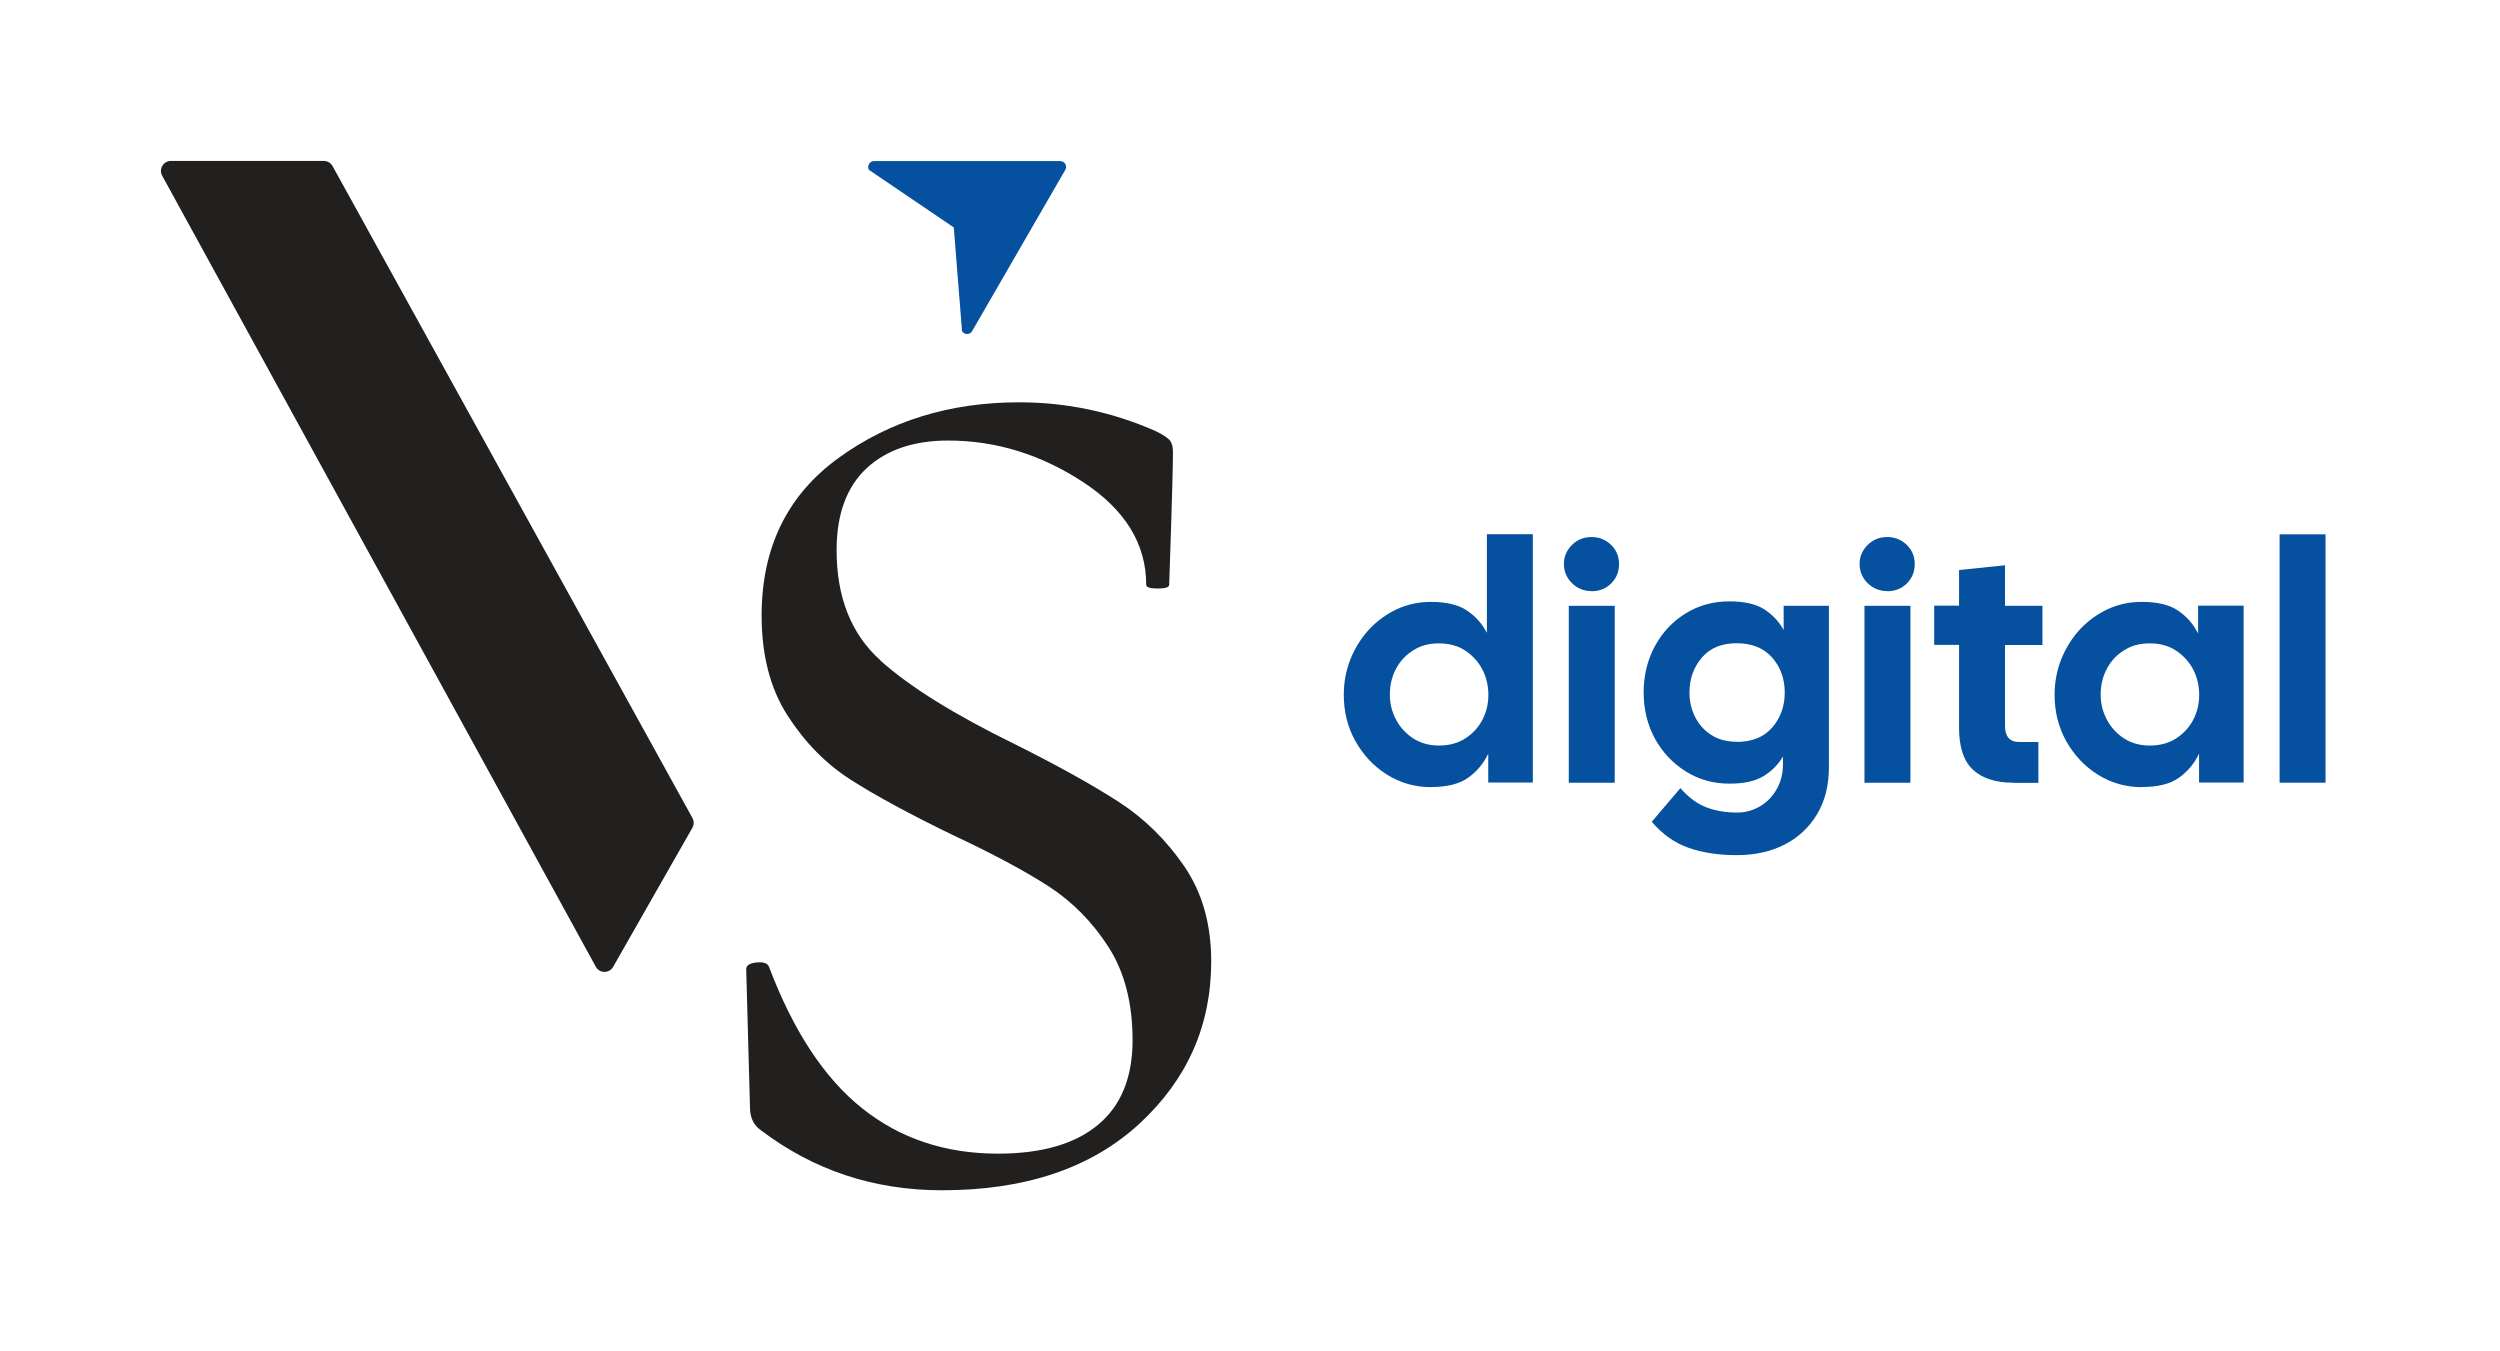
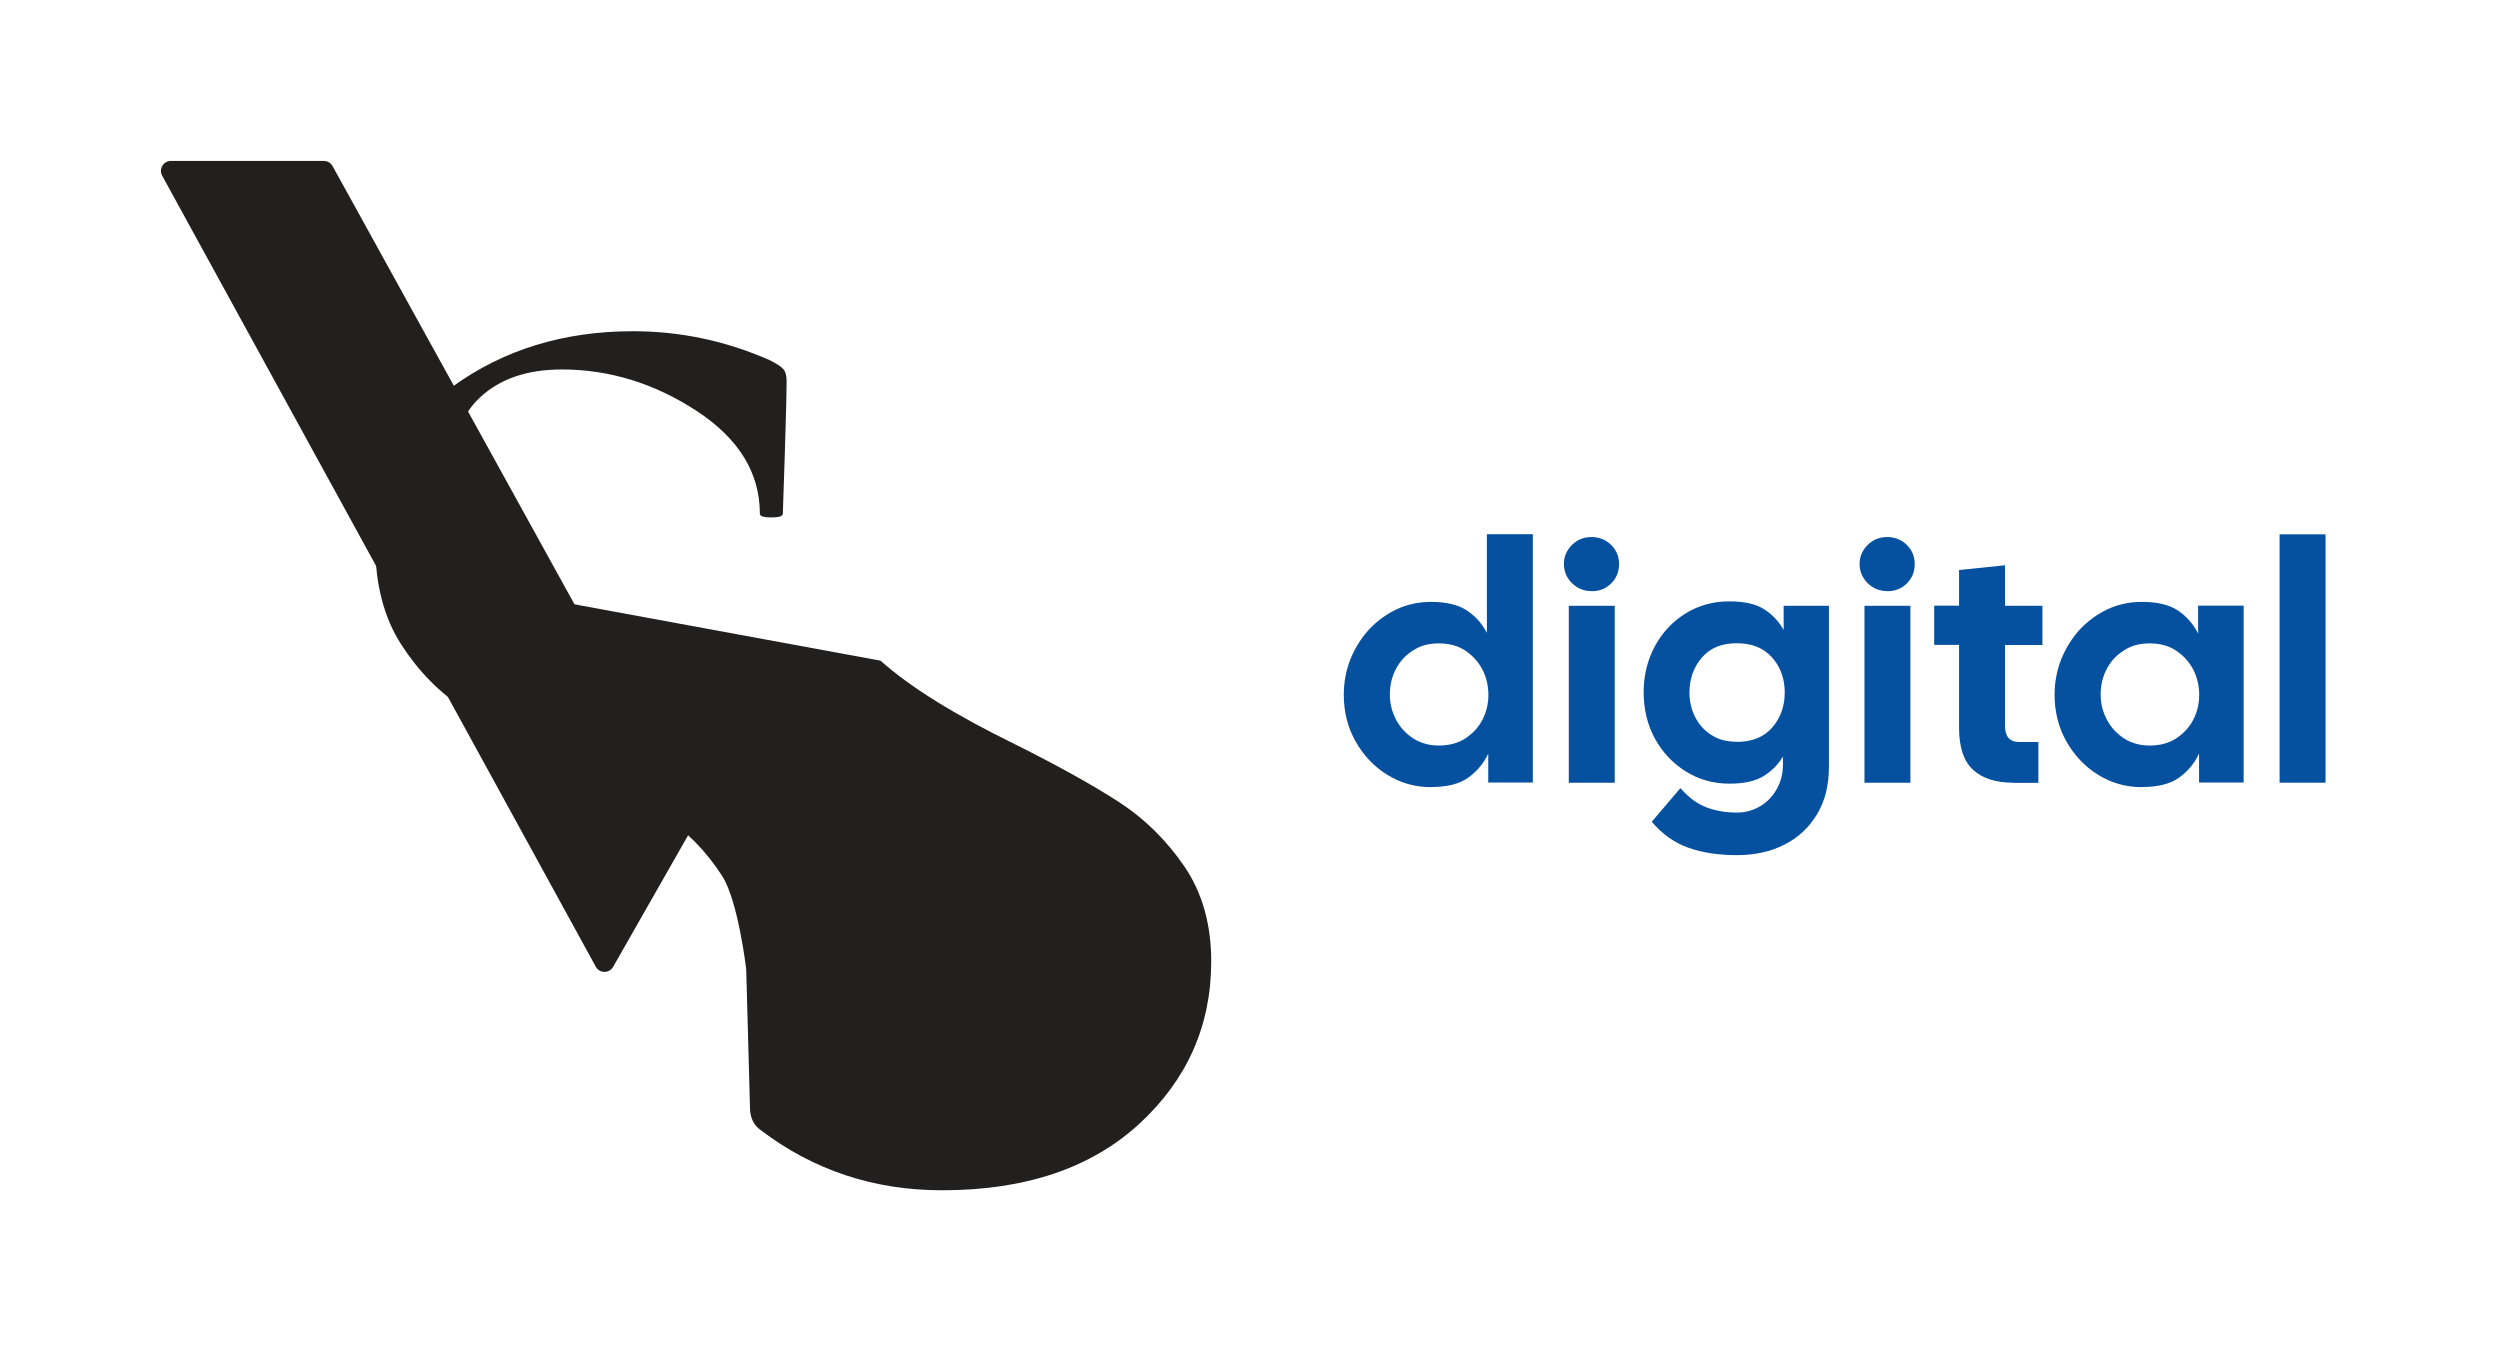
<svg xmlns="http://www.w3.org/2000/svg" id="Layer_1" viewBox="0 0 185 100">
-   <path d="M65.16,48.89c2.18,1.95,5.5,4.01,9.96,6.19,3.22,1.61,5.78,3.04,7.68,4.27,1.9,1.23,3.51,2.82,4.84,4.76,1.33,1.95,1.99,4.29,1.99,7.04,0,4.74-1.78,8.75-5.33,12.02-3.56,3.27-8.42,4.91-14.58,4.91-5.03,0-9.48-1.47-13.37-4.41-.57-.38-.85-.95-.85-1.71l-.28-10.24c0-.28.26-.45.78-.5.52-.05.83.07.92.36,1.8,4.74,4.1,8.23,6.9,10.45,2.8,2.23,6.14,3.34,10.03,3.34,3.22,0,5.69-.71,7.4-2.13,1.71-1.42,2.56-3.51,2.56-6.26s-.59-5.05-1.78-6.9c-1.19-1.85-2.66-3.34-4.41-4.48-1.76-1.14-4.15-2.42-7.18-3.84-3.13-1.52-5.62-2.87-7.47-4.05-1.85-1.18-3.41-2.77-4.69-4.76-1.28-1.99-1.92-4.46-1.92-7.4,0-5.03,1.9-8.91,5.69-11.66,3.79-2.75,8.25-4.12,13.37-4.12,3.51,0,6.87.71,10.1,2.13.57.28.92.52,1.07.71.14.19.21.48.21.85,0,1.8-.28,9.81-.28,9.81,0,.19-.28.28-.85.28s-.85-.09-.85-.28c0-3.03-1.57-5.57-4.69-7.61-3.13-2.04-6.45-3.06-9.96-3.06-2.56,0-4.58.69-6.05,2.06-1.47,1.38-2.21,3.39-2.21,6.05,0,3.51,1.09,6.24,3.27,8.18Z" style="fill:#221f1f;" />
-   <path d="M71.94,24.5l6.89-11.93c.17-.29-.04-.65-.38-.65h-13.77c-.33,0-.54.36-.38.65l6.28,4.26.61,7.67c.17.29.59.29.75,0Z" style="fill:#0551a0;" />
+   <path d="M65.16,48.89c2.18,1.95,5.5,4.01,9.96,6.19,3.22,1.61,5.78,3.04,7.68,4.27,1.9,1.23,3.51,2.82,4.84,4.76,1.33,1.95,1.99,4.29,1.99,7.04,0,4.74-1.78,8.75-5.33,12.02-3.56,3.27-8.42,4.91-14.58,4.91-5.03,0-9.48-1.47-13.37-4.41-.57-.38-.85-.95-.85-1.71l-.28-10.24s-.59-5.05-1.78-6.9c-1.19-1.85-2.66-3.34-4.41-4.48-1.76-1.14-4.15-2.42-7.18-3.84-3.13-1.52-5.62-2.87-7.47-4.05-1.85-1.18-3.41-2.77-4.69-4.76-1.28-1.99-1.92-4.46-1.92-7.4,0-5.03,1.9-8.91,5.69-11.66,3.79-2.75,8.25-4.12,13.37-4.12,3.51,0,6.87.71,10.1,2.13.57.28.92.52,1.07.71.14.19.21.48.21.85,0,1.8-.28,9.81-.28,9.81,0,.19-.28.28-.85.28s-.85-.09-.85-.28c0-3.03-1.57-5.57-4.69-7.61-3.13-2.04-6.45-3.06-9.96-3.06-2.56,0-4.58.69-6.05,2.06-1.47,1.38-2.21,3.39-2.21,6.05,0,3.51,1.09,6.24,3.27,8.18Z" style="fill:#221f1f;" />
  <path d="M51.24,61.25l-5.87,10.3c-.28.5-1.01.49-1.28-.01L12,13c-.27-.49.09-1.09.64-1.09h11.33c.27,0,.51.15.64.38l26.63,48.24c.12.22.12.5,0,.72Z" style="fill:#221f1f;" />
  <path d="M105.91,58.25c-1.19,0-2.28-.31-3.26-.92-.98-.61-1.76-1.44-2.34-2.47-.58-1.03-.87-2.18-.87-3.44,0-.94.17-1.83.5-2.66.34-.83.8-1.56,1.38-2.19.59-.63,1.27-1.12,2.05-1.49.78-.36,1.62-.54,2.53-.54,1.12,0,2.01.21,2.64.63.64.42,1.13.97,1.49,1.66v-7.3h3.4v18.38h-3.3v-2.14c-.35.74-.85,1.33-1.5,1.79s-1.56.68-2.73.68ZM106.47,55.17c.76,0,1.41-.17,1.95-.52s.97-.8,1.27-1.37c.3-.57.45-1.19.45-1.86s-.15-1.32-.45-1.89c-.3-.57-.73-1.03-1.27-1.39s-1.2-.53-1.95-.53-1.36.17-1.9.52c-.55.34-.97.8-1.27,1.37s-.45,1.2-.45,1.89.15,1.27.45,1.85.73,1.04,1.27,1.4c.55.35,1.18.53,1.9.53Z" style="fill:#0551a0;" />
  <path d="M117.77,43.74c-.57,0-1.05-.2-1.45-.59-.39-.39-.59-.87-.59-1.42s.2-1,.59-1.4c.39-.39.88-.59,1.45-.59s1.07.2,1.46.59.58.86.58,1.4c0,.57-.19,1.05-.58,1.44-.39.39-.87.58-1.46.58ZM116.09,57.92v-13.09h3.4v13.09h-3.4Z" style="fill:#0551a0;" />
  <path d="M128.5,63.28c-1.33,0-2.51-.18-3.54-.54-1.03-.36-1.94-1-2.73-1.93l2.12-2.49c.62.71,1.27,1.18,1.94,1.43.67.25,1.42.38,2.24.38.6,0,1.17-.15,1.69-.45.52-.3.94-.73,1.25-1.27.31-.55.47-1.16.47-1.85v-.58c-.35.6-.84,1.09-1.45,1.46s-1.45.55-2.51.55c-1.19,0-2.27-.3-3.24-.91s-1.72-1.41-2.28-2.43c-.55-1.02-.83-2.15-.83-3.41s.28-2.4.83-3.42c.55-1.02,1.31-1.83,2.28-2.43s2.04-.89,3.24-.89c1.09,0,1.94.19,2.56.58.61.39,1.1.9,1.45,1.54v-1.79h3.35v11.94c0,1.34-.29,2.5-.87,3.47-.58.97-1.38,1.73-2.4,2.25-1.02.53-2.21.79-3.55.79ZM128.52,54.9c1.12,0,2-.35,2.62-1.06s.93-1.57.93-2.59-.31-1.89-.93-2.59-1.49-1.06-2.62-1.06-1.97.35-2.58,1.06c-.61.71-.92,1.57-.92,2.59,0,.65.14,1.26.42,1.81s.68,1,1.2,1.33c.52.34,1.15.5,1.89.5Z" style="fill:#0551a0;" />
  <path d="M139.65,43.74c-.57,0-1.05-.2-1.45-.59-.39-.39-.59-.87-.59-1.42s.2-1,.59-1.4c.39-.39.88-.59,1.45-.59s1.07.2,1.46.59.58.86.58,1.4c0,.57-.19,1.05-.58,1.44-.39.39-.87.58-1.46.58ZM137.97,57.92v-13.09h3.4v13.09h-3.4Z" style="fill:#0551a0;" />
  <path d="M148.97,57.92c-1.29,0-2.28-.32-2.97-.96-.69-.64-1.03-1.67-1.03-3.1v-6.14h-1.84v-2.9h1.84v-2.64l3.4-.35v3h2.77v2.9h-2.77v5.97c0,.81.35,1.21,1.06,1.21h1.41v3.02h-1.86Z" style="fill:#0551a0;" />
  <path d="M158.51,58.25c-1.19,0-2.28-.31-3.26-.92-.98-.61-1.76-1.44-2.34-2.47-.58-1.03-.87-2.18-.87-3.44,0-.94.17-1.83.5-2.66.34-.83.8-1.56,1.38-2.19.59-.63,1.27-1.12,2.05-1.49.78-.36,1.62-.54,2.53-.54,1.14,0,2.03.21,2.67.64.64.43,1.13.99,1.49,1.7v-2.06h3.37v13.09h-3.3v-2.14c-.35.74-.85,1.33-1.5,1.79s-1.56.68-2.73.68ZM159.07,55.17c.76,0,1.41-.17,1.95-.52s.97-.8,1.27-1.37c.3-.57.45-1.19.45-1.86s-.15-1.32-.45-1.89c-.3-.57-.73-1.03-1.27-1.39s-1.2-.53-1.95-.53-1.36.17-1.9.52c-.55.34-.97.8-1.27,1.37s-.45,1.2-.45,1.89.15,1.27.45,1.85.73,1.04,1.27,1.4c.55.35,1.18.53,1.9.53Z" style="fill:#0551a0;" />
  <path d="M168.69,57.92v-18.38h3.4v18.38h-3.4Z" style="fill:#0551a0;" />
</svg>